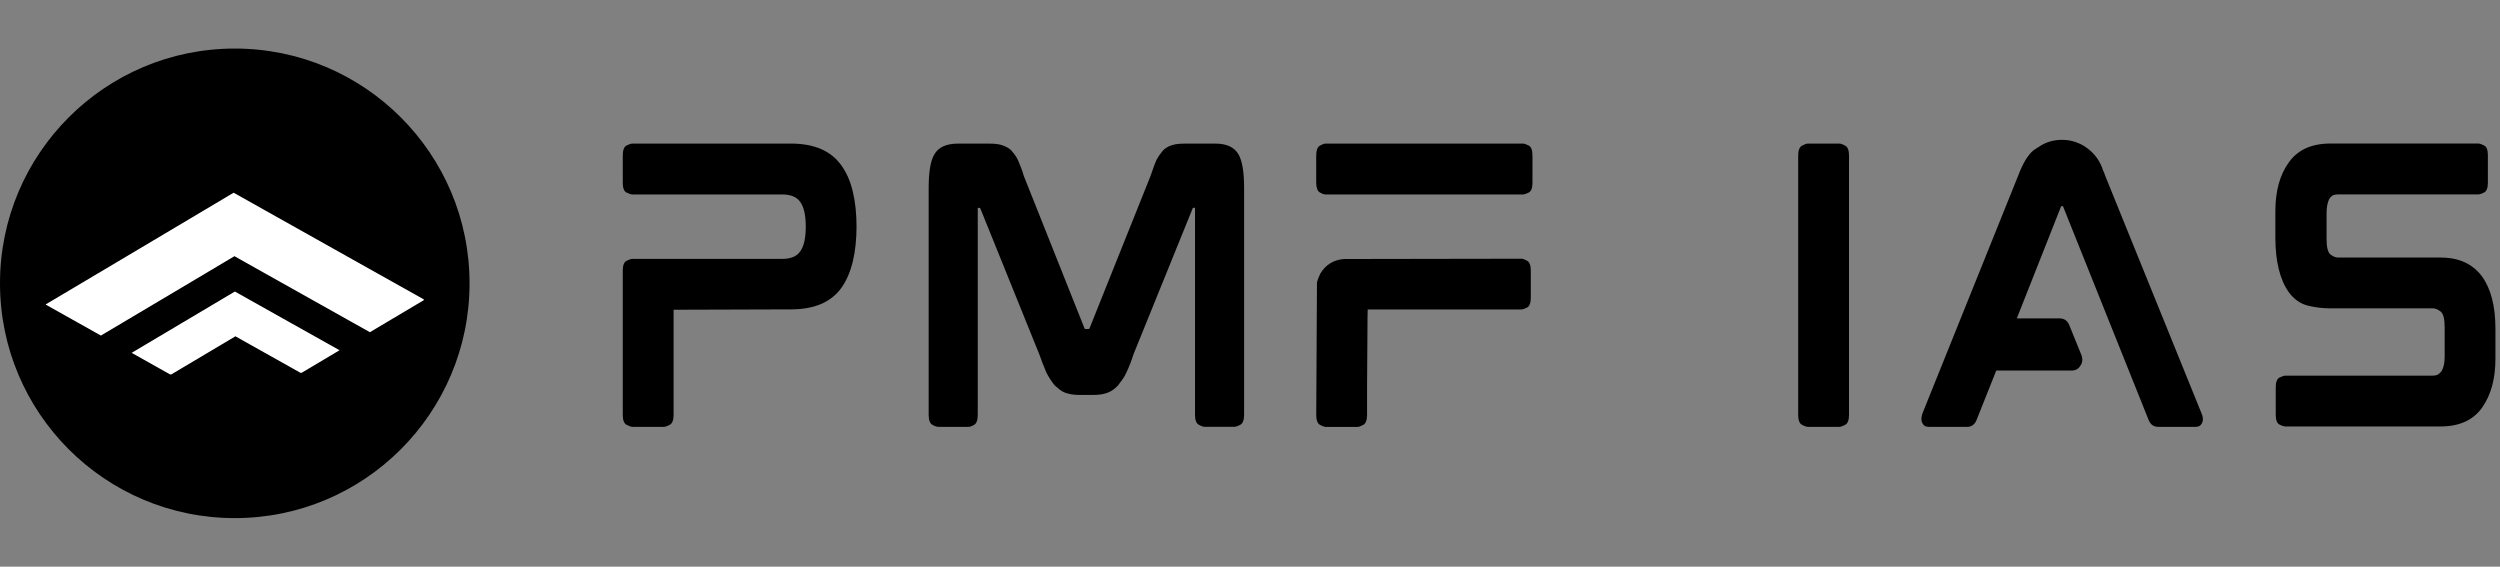
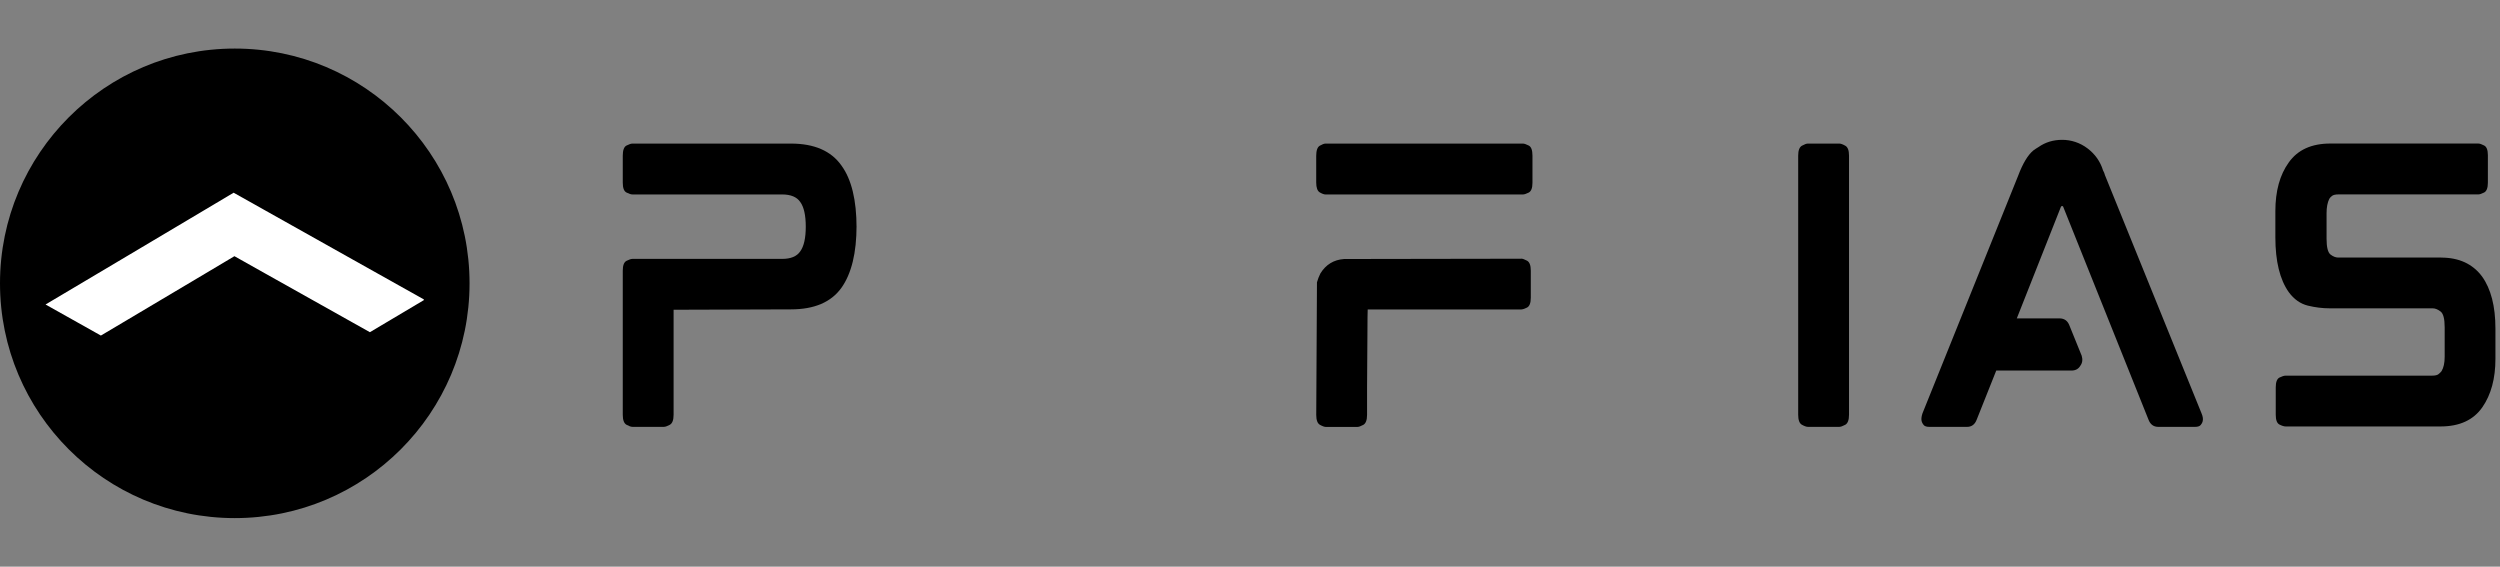
<svg xmlns="http://www.w3.org/2000/svg" width="1500" zoomAndPan="magnify" viewBox="0 0 1125 255" height="340" preserveAspectRatio="xMidYMid meet" version="1.0">
  <rect x="0" y="0" width="1125" height="255" fill="#808080" stroke="none" />
  <defs>
    <clipPath id="dabe161ab3">
      <path d="M 280 64 L 386 64 L 386 191.914 L 280 191.914 Z M 280 64 " clip-rule="nonzero" />
    </clipPath>
    <clipPath id="b7e1f9c1c1">
-       <path d="M 417 64 L 560 64 L 560 191.914 L 417 191.914 Z M 417 64 " clip-rule="nonzero" />
-     </clipPath>
+       </clipPath>
    <clipPath id="2273b0a924">
      <path d="M 592 64 L 690 64 L 690 191.914 L 592 191.914 Z M 592 64 " clip-rule="nonzero" />
    </clipPath>
    <clipPath id="be0fd1bd81">
      <path d="M 809 64 L 833 64 L 833 191.914 L 809 191.914 Z M 809 64 " clip-rule="nonzero" />
    </clipPath>
    <clipPath id="ee424ac3b9">
      <path d="M 864 62.914 L 992 62.914 L 992 191.914 L 864 191.914 Z M 864 62.914 " clip-rule="nonzero" />
    </clipPath>
    <clipPath id="438f4c84fd">
      <path d="M 1023 64 L 1123 64 L 1123 191.914 L 1023 191.914 Z M 1023 64 " clip-rule="nonzero" />
    </clipPath>
    <clipPath id="81fe23c25b">
      <path d="M 0 21.852 L 211.297 21.852 L 211.297 233.148 L 0 233.148 Z M 0 21.852 " clip-rule="nonzero" />
    </clipPath>
    <clipPath id="7619fefd28">
      <path d="M 105.648 21.852 C 47.301 21.852 0 69.152 0 127.5 C 0 185.848 47.301 233.148 105.648 233.148 C 163.996 233.148 211.297 185.848 211.297 127.5 C 211.297 69.152 163.996 21.852 105.648 21.852 Z M 105.648 21.852 " clip-rule="nonzero" />
    </clipPath>
    <clipPath id="ee6a55585f">
-       <path d="M 59 131 L 153 131 L 153 169 L 59 169 Z M 59 131 " clip-rule="nonzero" />
-     </clipPath>
+       </clipPath>
    <clipPath id="b22035ddb7">
      <path d="M 19.855 87.785 L 190.121 85.656 L 191.141 167.062 L 20.871 169.191 Z M 19.855 87.785 " clip-rule="nonzero" />
    </clipPath>
    <clipPath id="ddab65cc96">
-       <path d="M 19.855 87.785 L 190.121 85.656 L 191.141 167.062 L 20.871 169.191 Z M 19.855 87.785 " clip-rule="nonzero" />
-     </clipPath>
+       </clipPath>
    <clipPath id="56685baeb9">
      <path d="M 20 86 L 192 86 L 192 151 L 20 151 Z M 20 86 " clip-rule="nonzero" />
    </clipPath>
    <clipPath id="ea29df9780">
      <path d="M 19.855 87.785 L 190.121 85.656 L 191.141 167.062 L 20.871 169.191 Z M 19.855 87.785 " clip-rule="nonzero" />
    </clipPath>
    <clipPath id="59cc02e197">
      <path d="M 19.855 87.785 L 190.121 85.656 L 191.141 167.062 L 20.871 169.191 Z M 19.855 87.785 " clip-rule="nonzero" />
    </clipPath>
  </defs>
  <g clip-path="url(#dabe161ab3)">
    <path fill="#000000" d="M 355.941 64.613 C 366.438 64.613 374.016 67.914 378.652 74.492 C 383.176 80.688 385.449 90.008 385.449 102.453 L 385.449 101.531 C 385.449 113.785 383.188 123.102 378.652 129.496 C 374.016 135.98 366.438 139.215 355.941 139.215 L 303.117 139.387 L 303.117 186.66 C 303.117 189.023 302.547 190.52 301.414 191.156 C 300.273 191.766 299.402 192.078 298.789 192.078 L 284.574 192.078 C 283.965 192.078 283.082 191.777 281.949 191.156 C 280.805 190.531 280.246 189.023 280.246 186.66 L 280.246 121.766 C 280.246 119.398 280.82 117.945 281.949 117.371 C 283.094 116.801 283.965 116.5 284.574 116.5 L 351.926 116.5 C 355.836 116.5 358.566 115.383 360.098 113.125 C 361.762 110.848 362.594 107.145 362.594 102 C 362.594 96.855 361.762 93.152 360.098 90.875 C 358.566 88.629 355.836 87.5 351.926 87.5 L 284.574 87.5 C 283.965 87.5 283.082 87.227 281.949 86.652 C 280.805 86.082 280.246 84.613 280.246 82.234 L 280.246 70.035 C 280.246 67.566 280.82 66.043 281.949 65.484 C 283.094 64.914 283.965 64.613 284.574 64.613 Z M 355.941 64.613 " fill-opacity="1" fill-rule="nonzero" />
  </g>
  <g clip-path="url(#b7e1f9c1c1)">
    <path fill="#000000" d="M 546.879 64.613 C 552.023 64.613 555.52 66.266 557.379 69.566 C 559.016 72.449 559.848 77.441 559.848 84.535 L 559.848 186.645 C 559.848 189.012 559.277 190.504 558.145 191.141 C 557.027 191.754 556.105 192.062 555.379 192.062 L 542.086 192.062 C 541.473 192.062 540.59 191.766 539.461 191.141 C 538.316 190.52 537.758 189.012 537.758 186.645 L 537.758 93.5 L 537.004 93.5 C 536.781 93.5 536.68 93.605 536.68 93.828 L 510.117 159.316 C 509.09 162.516 508 165.297 506.871 167.66 C 506.363 168.805 505.766 169.844 505.074 170.777 C 504.402 171.703 503.766 172.574 503.152 173.379 C 501.621 175.043 499.969 176.184 498.227 176.797 C 496.566 177.406 494.5 177.719 492.031 177.719 L 485.688 177.719 C 483.426 177.719 481.375 177.418 479.516 176.797 C 478.594 176.496 477.75 176.027 476.969 175.418 C 476.191 174.793 475.398 174.105 474.59 173.391 C 473.238 171.754 472.004 169.844 470.887 167.672 C 469.863 165.309 468.77 162.527 467.641 159.332 L 441.223 93.984 C 441.117 93.684 440.961 93.527 440.766 93.527 L 439.988 93.527 L 439.988 186.684 C 439.988 189.051 439.441 190.543 438.363 191.18 C 437.297 191.793 436.402 192.102 435.688 192.102 L 422.395 192.102 C 421.664 192.102 420.742 191.805 419.598 191.18 C 418.457 190.555 417.898 189.051 417.898 186.684 L 417.898 84.547 C 417.898 77.453 418.73 72.465 420.391 69.578 C 422.238 66.277 425.785 64.629 431.035 64.629 L 445.25 64.629 C 447.523 64.629 449.332 64.836 450.668 65.25 C 452.41 65.785 453.867 66.551 454.996 67.578 C 455.504 68.188 456.035 68.863 456.594 69.578 C 457.164 70.309 457.66 71.125 458.09 72.047 C 458.504 72.984 458.934 74.051 459.387 75.246 C 459.855 76.426 460.297 77.727 460.715 79.168 L 487.898 147.441 C 488 147.754 488.105 147.934 488.195 147.988 C 488.301 148.027 488.367 148.039 488.367 148.039 L 489.91 148.039 C 490.133 148.039 490.289 147.844 490.406 147.441 L 517.746 79.168 C 518.254 77.727 518.707 76.426 519.125 75.246 C 519.539 74.051 519.953 72.996 520.371 72.047 C 520.879 71.125 521.383 70.309 521.891 69.578 C 522.41 68.863 522.93 68.188 523.465 67.578 C 524.684 66.434 526.074 65.668 527.633 65.25 C 528.973 64.836 530.766 64.629 533.027 64.629 L 546.945 64.629 Z M 546.879 64.613 " fill-opacity="1" fill-rule="nonzero" />
  </g>
  <g clip-path="url(#2273b0a924)">
    <path fill="#000000" d="M 685.281 64.613 C 685.906 64.613 686.789 64.902 687.906 65.484 C 689.051 66.043 689.609 67.566 689.609 70.035 L 689.609 82.25 C 689.609 84.613 689.039 86.082 687.906 86.668 C 686.789 87.227 685.906 87.512 685.281 87.512 L 596.492 87.512 C 595.855 87.512 594.996 87.211 593.918 86.59 C 592.84 85.965 592.293 84.457 592.293 82.094 L 592.293 70.191 C 592.293 67.723 592.84 66.176 593.918 65.562 C 594.996 64.941 595.855 64.613 596.492 64.613 Z M 684.527 116.383 C 685.141 116.383 686.023 116.695 687.152 117.309 C 688.297 117.918 688.855 119.414 688.855 121.777 L 688.855 133.992 C 688.855 136.355 688.285 137.824 687.152 138.41 C 686.008 138.969 685.141 139.254 684.527 139.254 L 615.465 139.254 L 615.387 142.672 C 615.348 144.934 615.332 147.855 615.332 151.469 C 615.332 155.082 615.309 158.93 615.254 163.008 C 615.203 167.074 615.176 170.91 615.176 174.508 L 615.176 186.699 C 615.176 189.062 614.605 190.555 613.477 191.191 C 612.332 191.805 611.461 192.117 610.852 192.117 L 596.633 192.117 C 596.023 192.117 595.141 191.816 594.008 191.191 C 592.867 190.57 592.309 189.062 592.309 186.699 L 592.633 127.055 C 592.828 126.352 593.047 125.664 593.309 125 C 593.582 124.312 593.867 123.66 594.18 123.051 C 596.648 119.047 600.207 116.879 604.848 116.555 L 684.543 116.422 Z M 684.527 116.383 " fill-opacity="1" fill-rule="nonzero" />
  </g>
  <g clip-path="url(#be0fd1bd81)">
    <path fill="#000000" d="M 827.727 64.613 C 828.336 64.613 829.223 64.926 830.352 65.562 C 831.496 66.176 832.055 67.668 832.055 70.035 L 832.055 186.66 C 832.055 189.023 831.48 190.52 830.352 191.156 C 829.207 191.766 828.336 192.078 827.727 192.078 L 813.512 192.078 C 812.898 192.078 812.016 191.777 810.887 191.156 C 809.742 190.531 809.184 189.023 809.184 186.66 L 809.184 70.035 C 809.184 67.668 809.754 66.188 810.887 65.562 C 812.027 64.941 812.898 64.613 813.512 64.613 Z M 827.727 64.613 " fill-opacity="1" fill-rule="nonzero" />
  </g>
  <g clip-path="url(#ee424ac3b9)">
    <path fill="#000000" d="M 947.301 79 L 990.703 186.047 C 991.324 187.488 991.48 188.723 991.156 189.75 C 991.066 190.168 990.781 190.66 990.312 191.246 C 989.844 191.805 988.988 192.09 987.766 192.09 L 971.223 192.09 C 969.055 192.09 967.57 190.945 966.754 188.672 L 928.445 93.059 C 928.34 92.863 928.277 92.762 928.277 92.762 L 927.652 92.762 L 927.574 92.84 C 927.574 92.84 927.473 93.008 927.355 93.215 L 907.562 143.27 L 926.73 143.27 C 928.902 143.27 930.383 144.297 931.199 146.363 L 936.773 160.109 C 937.281 161.863 937.074 163.348 936.152 164.582 C 935.32 166.023 933.98 166.75 932.148 166.75 L 898.312 166.75 L 889.516 188.84 C 888.684 191.012 887.242 192.09 885.188 192.09 L 868.191 192.09 C 866.957 192.09 866.113 191.816 865.645 191.246 C 865.188 190.672 864.918 190.18 864.801 189.75 C 864.488 188.828 864.59 187.594 865.098 186.047 L 908.199 79 C 910.254 73.555 912.516 69.785 914.996 67.707 C 915.297 67.512 915.66 67.266 916.074 66.953 C 916.492 66.656 916.906 66.383 917.324 66.176 C 920.414 64.004 923.961 62.926 927.992 62.926 C 932.02 62.926 936.02 64.211 939.414 66.797 C 942.805 69.383 945.129 72.672 946.363 76.676 C 946.559 76.984 946.73 77.352 946.887 77.754 C 947.055 78.168 947.184 78.586 947.289 79 Z M 947.301 79 " fill-opacity="1" fill-rule="nonzero" />
  </g>
  <g clip-path="url(#438f4c84fd)">
    <path fill="#000000" d="M 1098.516 115.918 C 1106.559 115.918 1112.691 118.75 1116.902 124.391 C 1120.918 129.965 1122.945 137.801 1122.945 147.883 L 1122.945 161.477 C 1122.945 170.336 1120.984 177.602 1117.07 183.242 C 1113.07 189.023 1106.781 191.906 1098.23 191.906 L 1028.582 191.906 C 1027.852 191.906 1026.93 191.637 1025.785 191.062 C 1024.645 190.492 1024.086 189.023 1024.086 186.645 L 1024.086 174.301 C 1024.086 171.922 1024.656 170.453 1025.785 169.883 C 1026.93 169.324 1027.852 169.039 1028.582 169.039 L 1094.527 169.039 C 1095.867 169.039 1096.812 168.805 1097.371 168.336 C 1097.945 167.867 1098.387 167.426 1098.699 167.012 C 1099.633 165.477 1100.102 163.32 1100.102 160.539 L 1100.102 147.246 C 1100.102 143.438 1099.477 141.074 1098.23 140.152 C 1096.996 139.215 1095.828 138.746 1094.684 138.746 L 1048.332 138.746 C 1045.137 138.746 1041.859 138.344 1038.508 137.527 C 1035.168 136.695 1032.309 134.68 1029.957 131.484 C 1025.93 125.82 1023.914 117.582 1023.914 106.77 L 1023.914 95.023 C 1023.914 85.965 1025.93 78.66 1029.957 73.086 C 1033.973 67.422 1040.211 64.59 1048.645 64.59 L 1115.238 64.59 C 1115.852 64.59 1116.723 64.875 1117.84 65.461 C 1118.98 66.02 1119.543 67.488 1119.543 69.852 L 1119.543 82.223 C 1119.543 84.586 1118.969 86.055 1117.84 86.641 C 1116.723 87.199 1115.852 87.484 1115.238 87.484 L 1052.348 87.484 C 1051.008 87.484 1050.047 87.691 1049.477 88.109 C 1048.918 88.512 1048.477 88.965 1048.176 89.488 C 1047.355 91.137 1046.953 93.293 1046.953 95.984 L 1046.953 107.406 C 1046.953 111.215 1047.539 113.59 1048.707 114.527 C 1049.902 115.449 1051.062 115.902 1052.203 115.902 L 1098.527 115.902 Z M 1098.516 115.918 " fill-opacity="1" fill-rule="nonzero" />
  </g>
  <g clip-path="url(#81fe23c25b)">
    <g clip-path="url(#7619fefd28)">
      <path fill="#000000" d="M 0 21.852 L 211.297 21.852 L 211.297 233.148 L 0 233.148 Z M 0 21.852 " fill-opacity="1" fill-rule="nonzero" />
    </g>
  </g>
  <g clip-path="url(#ee6a55585f)">
    <g clip-path="url(#b22035ddb7)">
      <g clip-path="url(#ddab65cc96)">
        <path fill="#ffffff" d="M 152.797 157.609 L 140.676 164.82 L 135.477 167.914 L 130.422 165.074 L 112.504 155.023 L 105.938 151.336 L 99.547 155.137 L 81.801 165.684 L 76.82 168.645 L 71.547 165.684 L 59.246 158.777 L 81.551 145.531 L 99.293 134.988 L 105.688 131.18 L 112.25 134.867 L 130.168 144.926 Z M 152.797 157.609 " fill-opacity="1" fill-rule="nonzero" />
      </g>
    </g>
  </g>
  <g clip-path="url(#56685baeb9)">
    <g clip-path="url(#ea29df9780)">
      <g clip-path="url(#59cc02e197)">
        <path fill="#ffffff" d="M 191.008 134.891 L 166.453 149.488 L 156.602 143.965 L 119.191 122.98 L 105.492 115.281 L 92.152 123.227 L 55.121 145.23 L 45.402 151 L 20.492 137.023 L 54.762 116.672 L 91.793 94.656 L 105.133 86.719 L 118.832 94.406 L 156.242 115.402 Z M 191.008 134.891 " fill-opacity="1" fill-rule="nonzero" />
      </g>
    </g>
  </g>
</svg>